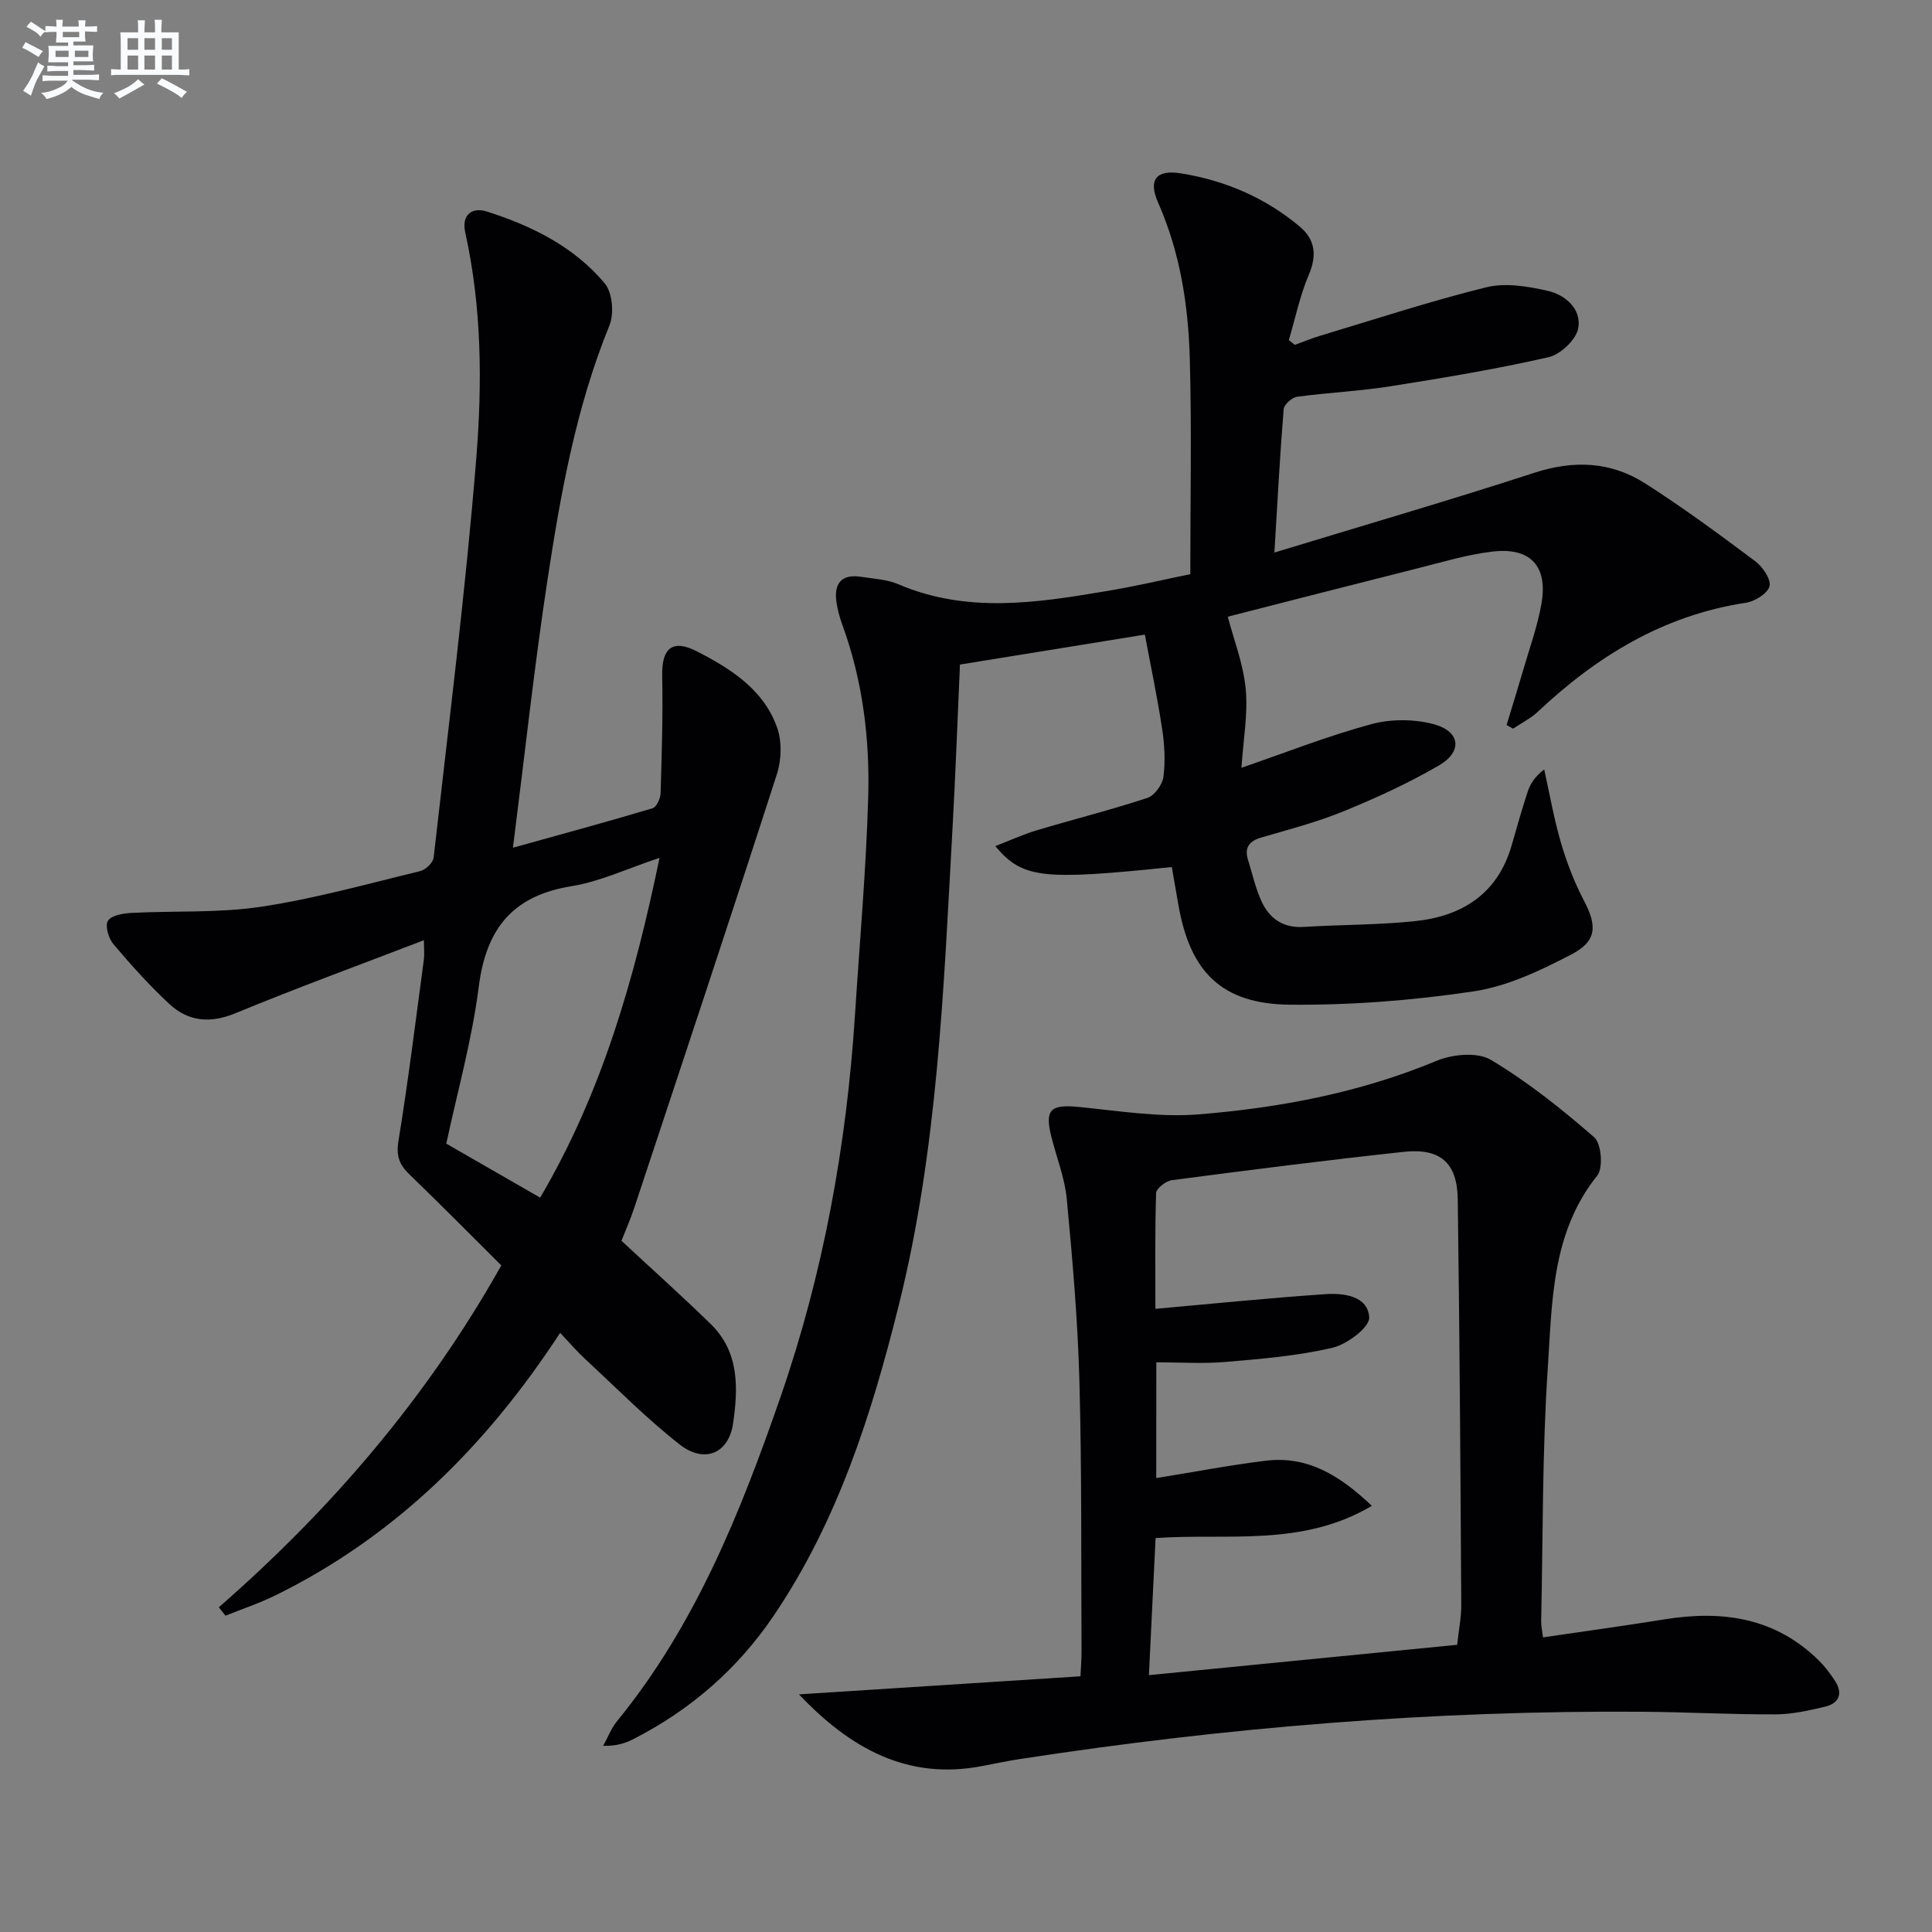
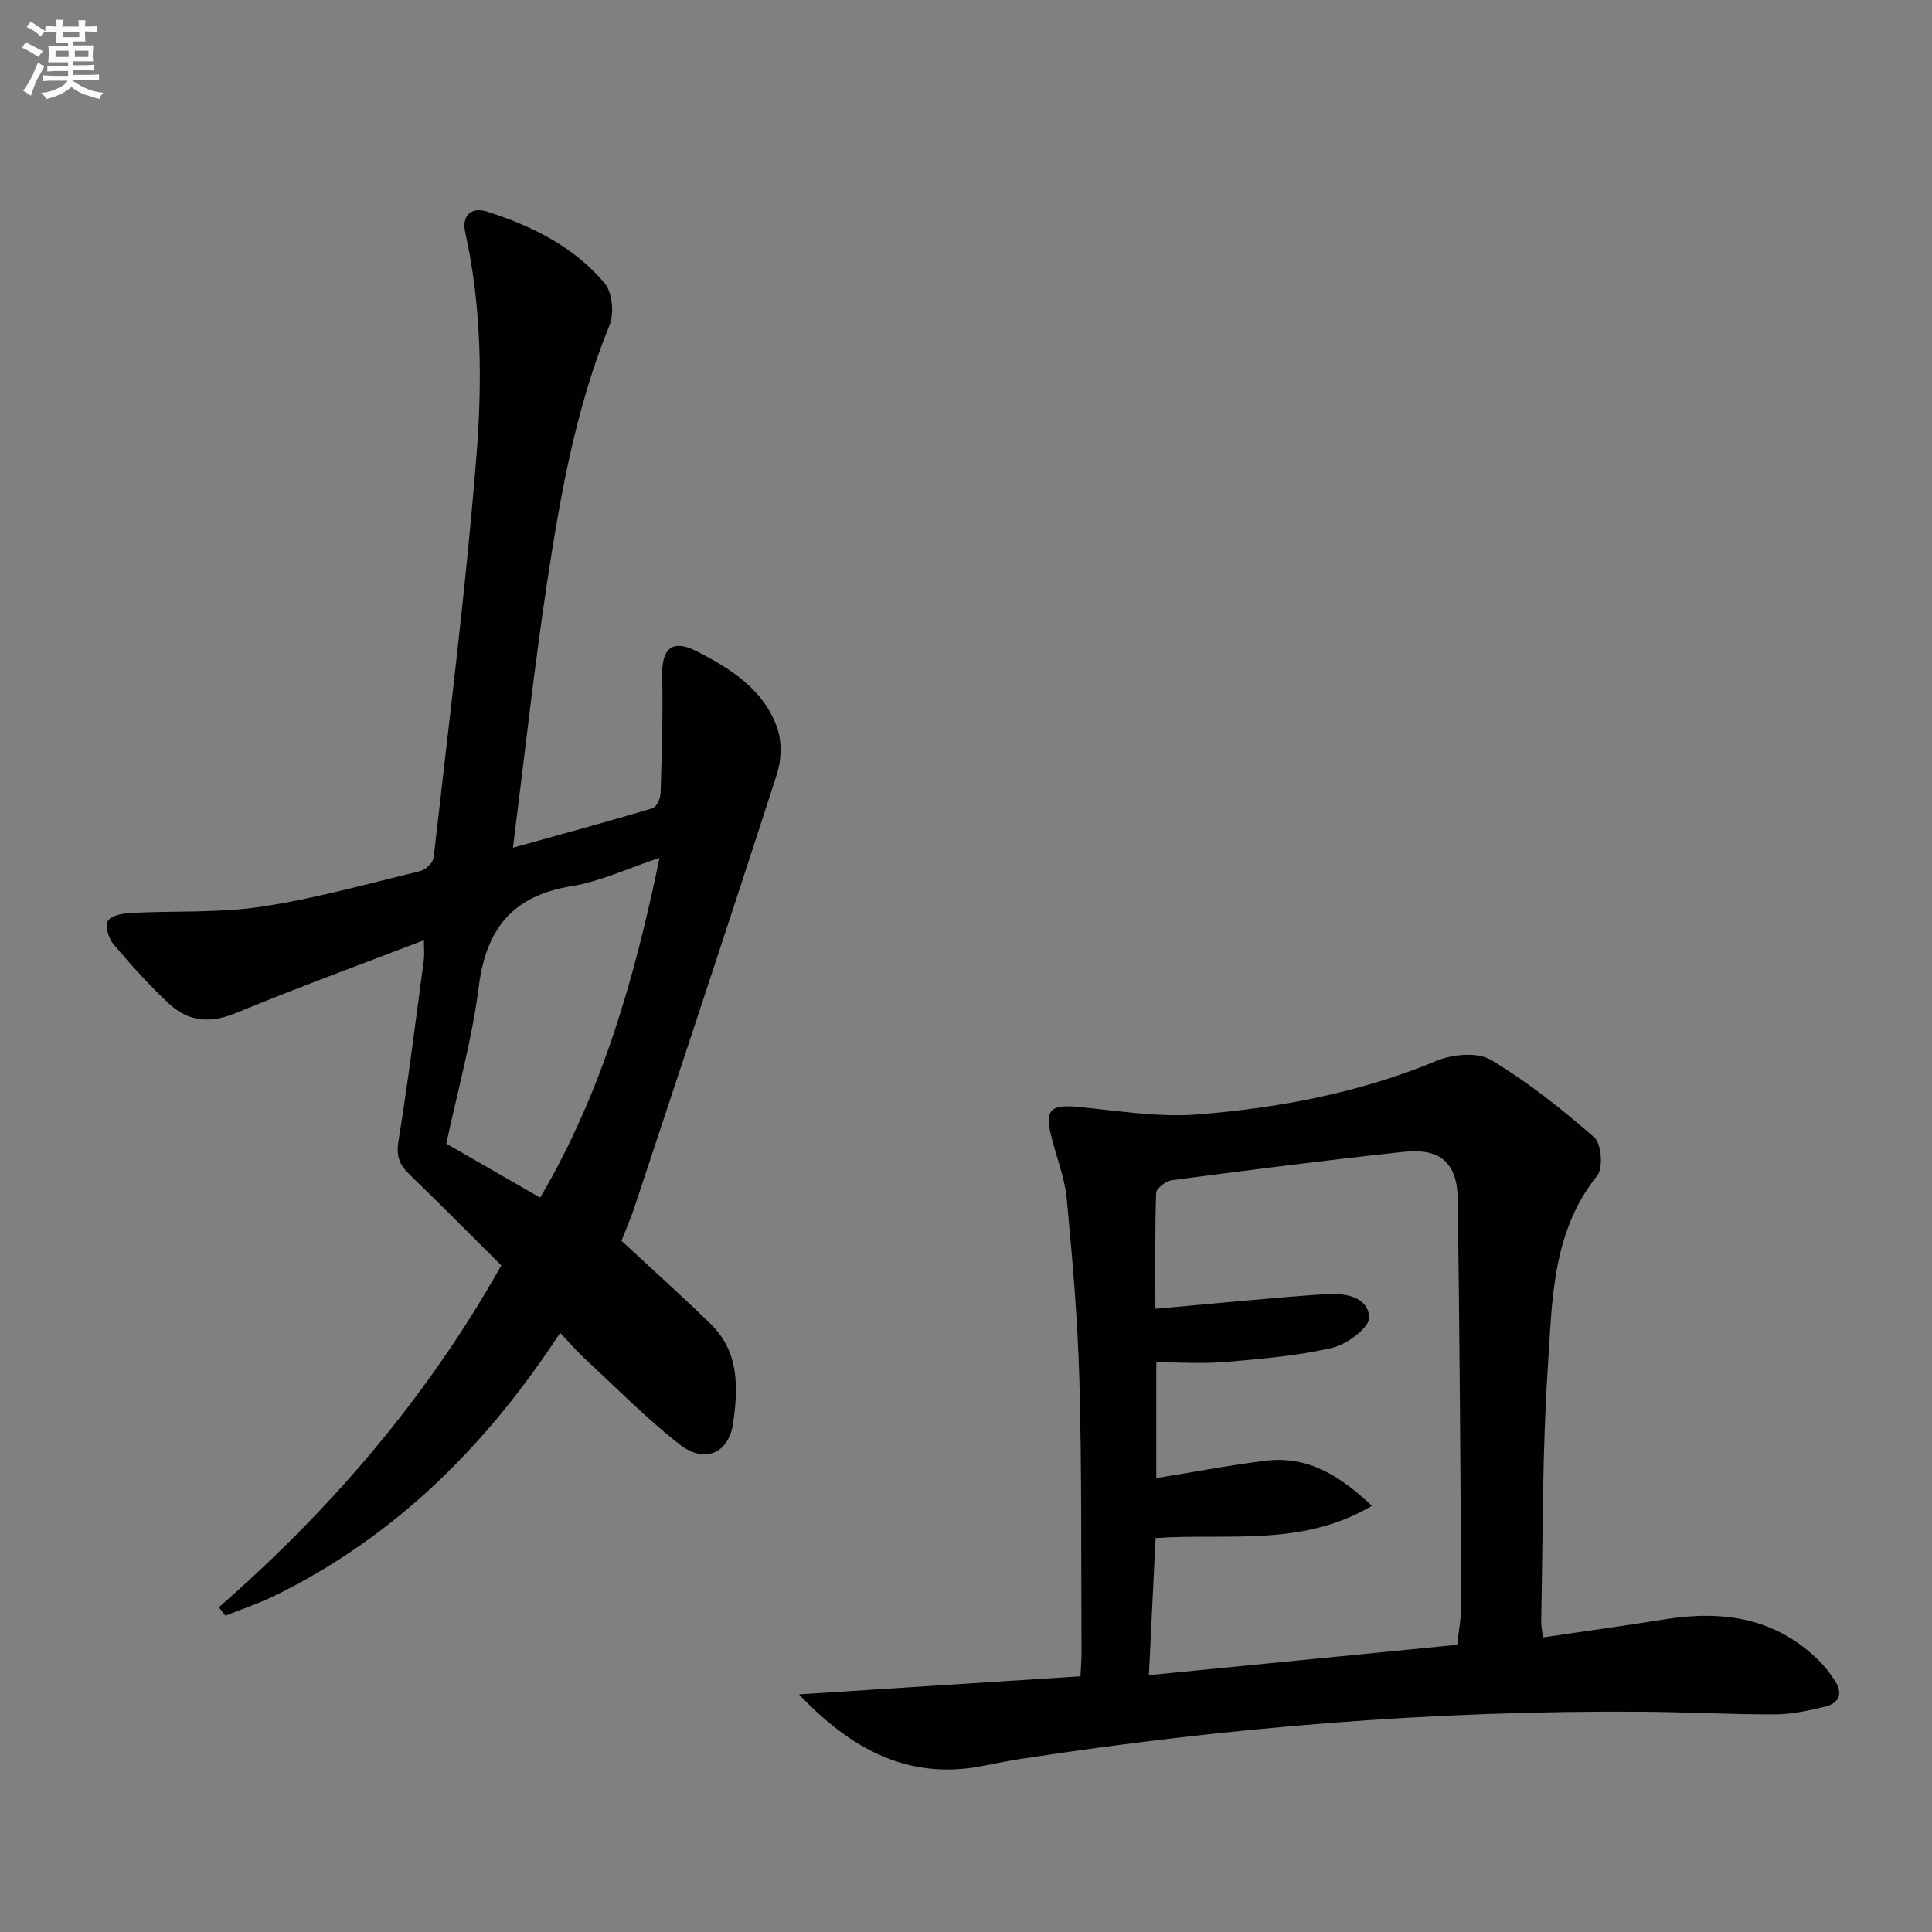
<svg xmlns="http://www.w3.org/2000/svg" enable-background="new 0 0 400 400" viewBox="0 0 400 400">
  <rect x="0" y="0" width="400" height="400" fill="#808080" stroke="none" />
  <g fill="#010103">
-     <path d="m246.44 118.87c0-15.21.3-29.83-.1-44.43-.3-11.14-1.97-22.09-6.57-32.5-2.1-4.76-.36-6.86 4.72-6.05 9.15 1.46 17.54 5.06 24.67 11.08 3.12 2.63 3.53 5.9 1.82 9.9-1.84 4.32-2.8 9.01-4.14 13.54.41.33.82.66 1.23.99 1.77-.64 3.51-1.36 5.31-1.9 11.42-3.43 22.77-7.17 34.34-10.02 3.97-.98 8.62-.2 12.74.74 3.69.84 7.06 3.84 6.28 7.8-.47 2.36-3.68 5.38-6.15 5.94-10.82 2.46-21.79 4.29-32.76 6.02-6.39 1.01-12.89 1.3-19.3 2.17-1.06.14-2.68 1.61-2.76 2.58-.78 9.54-1.28 19.1-1.92 29.67 18.69-5.7 36.35-10.83 53.83-16.52 8.18-2.66 15.84-2.32 22.93 2.2 7.84 5 15.34 10.54 22.79 16.11 1.53 1.15 3.31 3.74 2.96 5.17-.37 1.5-3.04 3.16-4.91 3.44-16.98 2.57-30.78 11.01-43.03 22.53-1.5 1.41-3.42 2.37-5.15 3.53-.45-.25-.9-.5-1.35-.75 1.15-3.79 2.33-7.57 3.44-11.37 1.33-4.61 3-9.17 3.8-13.87 1.31-7.66-2.31-11.57-10.07-10.68-5.24.6-10.38 2.17-15.53 3.46-13.48 3.39-26.94 6.86-39.36 10.03 1.23 4.73 3.22 9.77 3.71 14.95.49 5.21-.51 10.56-.88 16.33 9.14-3.14 17.89-6.6 26.93-9.04 4.08-1.1 8.96-1.07 13.02.06 5.38 1.5 5.82 5.65.98 8.47-6.28 3.66-12.95 6.72-19.69 9.48-5.51 2.26-11.33 3.78-17.07 5.45-2.58.75-3.62 2.09-2.8 4.69.89 2.84 1.53 5.8 2.76 8.49 1.64 3.59 4.46 5.61 8.73 5.35 7.64-.47 15.32-.4 22.92-1.18 9.87-1 17.29-5.63 20.19-15.8 1.05-3.66 2.08-7.33 3.27-10.95.53-1.63 1.43-3.14 3.44-4.67 1.13 5.07 2.01 10.2 3.47 15.17 1.2 4.11 2.77 8.18 4.75 11.97 2.73 5.2 2.75 8.38-2.58 11.15-6.38 3.32-13.25 6.61-20.25 7.65-12.56 1.88-25.38 2.88-38.07 2.76-14.14-.14-20.67-6.82-23.07-20.75-.45-2.59-.9-5.19-1.35-7.75-26.8 2.79-30.91 2.39-36.55-4.33 3.09-1.19 5.79-2.44 8.61-3.28 7.62-2.28 15.35-4.22 22.9-6.71 1.48-.49 3.1-2.76 3.31-4.38.42-3.26.22-6.68-.28-9.95-.99-6.53-2.36-13-3.57-19.47-13.03 2.11-25.55 4.14-38.28 6.2-.51 11.34-.92 22.79-1.56 34.24-1.83 33.02-3.06 66.13-11.11 98.42-5.64 22.63-12.67 44.77-25.97 64.37-7.47 11-17.16 19.39-28.95 25.43-1.72.88-3.58 1.48-6.28 1.4.96-1.73 1.68-3.65 2.92-5.16 16.16-19.81 25.48-43.09 33.73-66.86 8.92-25.71 13.75-52.27 15.49-79.4.96-14.93 2.29-29.85 2.73-44.8.36-12.16-1.11-24.23-5.33-35.81-.57-1.55-1.02-3.19-1.25-4.82-.53-3.82 1.06-5.79 5.07-5.18 2.62.4 5.41.54 7.8 1.56 14.09 6.02 28.42 3.87 42.74 1.45 6.15-1 12.26-2.45 17.66-3.56z" />
    <path d="m45.31 332.77c23.25-20.32 43.09-43.39 58.48-70.78-6.28-6.24-12.57-12.63-19.03-18.85-2.1-2.03-2.77-3.83-2.26-6.94 2.03-12.45 3.57-24.98 5.25-37.48.15-1.1.02-2.24.02-4.06-13.32 5.12-26.25 9.84-38.95 15.09-5.31 2.2-9.84 1.77-13.82-1.94-4.11-3.84-7.91-8.06-11.54-12.36-1-1.19-1.75-3.82-1.1-4.82.73-1.13 3.14-1.53 4.85-1.62 8.96-.47 18.05.05 26.86-1.28 11.1-1.67 22-4.73 32.94-7.38 1.12-.27 2.65-1.75 2.77-2.8 3.11-27.55 6.61-55.08 8.83-82.71 1.25-15.53 1.14-31.27-2.29-46.73-.79-3.55 1.32-5.33 4.54-4.3 9.28 2.97 18 7.28 24.34 14.85 1.6 1.91 1.98 6.26.98 8.71-6.96 17.06-10.14 35.01-12.88 53.02-2.71 17.85-4.65 35.82-7.1 55.12 10.32-2.87 19.65-5.4 28.91-8.17.82-.24 1.63-2.03 1.66-3.12.24-8.12.5-16.24.33-24.36-.11-5.69 2.15-7.6 7.21-4.99 7.03 3.61 13.77 7.89 16.57 15.73 1.03 2.87.93 6.69-.02 9.64-9.67 29.98-19.62 59.88-29.53 89.79-.83 2.49-1.9 4.9-2.66 6.86 6.41 5.96 12.58 11.48 18.5 17.26s5.67 13.28 4.6 20.59c-.9 6.18-5.93 8.33-11.03 4.34-6.92-5.41-13.13-11.73-19.59-17.71-1.68-1.55-3.18-3.31-5.18-5.42-15.18 23.26-34.05 42.09-58.88 54.32-3.35 1.65-6.93 2.84-10.4 4.24-.44-.58-.91-1.16-1.38-1.74zm91.24-155.16c-6.67 2.21-12.3 4.91-18.21 5.86-12.21 1.97-17.69 8.8-19.22 20.83-1.41 11.08-4.48 21.95-6.72 32.48 6.87 3.95 12.99 7.47 19.43 11.18 12.77-21.68 19.52-45.24 24.72-70.35z" />
    <path d="m165.42 350.8c19.25-1.23 38.49-2.47 58.28-3.74.09-1.97.23-3.57.22-5.16-.1-18.65.07-37.31-.44-55.95-.34-12.6-1.43-25.19-2.62-37.75-.42-4.4-2.16-8.67-3.23-13.02-1.35-5.49-.06-6.56 5.7-6 8.25.81 16.63 2.2 24.81 1.54 16.87-1.36 33.46-4.5 49.29-11.09 3.29-1.37 8.45-1.86 11.22-.21 7.63 4.56 14.7 10.19 21.42 16.05 1.49 1.31 1.89 6.36.61 7.94-9.48 11.84-9.31 26.11-10.23 39.86-1.16 17.42-.99 34.92-1.37 52.38-.02.96.21 1.93.38 3.35 8.57-1.26 16.91-2.4 25.23-3.74 11.93-1.92 22.89-.35 31.88 8.53 1.28 1.27 2.4 2.75 3.38 4.27 1.66 2.59.78 4.6-2.06 5.28-3.36.81-6.84 1.58-10.27 1.6-9.14.04-18.29-.47-27.43-.54-43.3-.31-86.31 3.21-129.08 9.8-2.62.4-5.22.96-7.82 1.45-15.36 2.96-27.24-3.63-37.87-14.85zm73.97-44.78c7.95-1.28 15.27-2.69 22.65-3.59 8.58-1.05 15.22 2.91 21.99 9.34-14.52 8.59-29.95 5.62-44.78 6.67-.48 9.78-.92 18.96-1.38 28.38 21.96-2.16 42.91-4.22 63.82-6.28.33-3.08.87-5.71.85-8.35-.17-27.97-.34-55.94-.73-83.91-.11-7.56-3.62-10.62-11.2-9.8-16.02 1.72-32 3.77-47.97 5.86-1.24.16-3.25 1.71-3.28 2.66-.26 8.1-.15 16.22-.15 23.98 12.14-1.08 23.66-2.26 35.21-3.04 3.82-.26 8.79.38 9.06 4.81.12 2.02-4.57 5.58-7.58 6.28-7.21 1.69-14.7 2.31-22.11 2.94-4.72.41-9.51.08-14.39.08-.01 8.39-.01 15.84-.01 23.97z" />
  </g>
  <path d="m6.8 9.5c.6.3 1.3.7 2.1 1.1-.4.4-.7.8-.9 1.2-.7-.4-1.3-.8-1.8-1.1s-1.1-.6-1.6-.8c.2-.4.5-.8.7-1.2.4.2.8.5 1.5.8zm.9 6.9c-.3.6-.5 1.1-.7 1.7s-.4 1.1-.6 1.7c-.6-.4-1.1-.7-1.6-1 .7-1 1.2-1.8 1.5-2.4.3-.5.6-1.1.8-1.7.3-.6.5-1.2.8-1.8.3.3.8.6 1.3.8-.7 1.3-1.2 2.2-1.5 2.7zm.1-11c.4.3 1 .7 1.7 1.1-.5.2-.8.6-1.1 1.1-.5-.6-1-1-1.4-1.2s-.9-.6-1.5-.8c.2-.4.5-.7.9-1.1.5.3.9.6 1.4.9zm10.5 13.1c1 .4 2 .6 3.1.7-.4.4-.7.8-.8 1.3-.9-.2-1.9-.6-3-.9-1-.4-2-.9-2.8-1.6-.5.4-1.1.9-1.9 1.3s-1.9.9-3.3 1.2c-.1-.3-.5-.8-1.1-1.3 1 0 2.1-.3 3.2-.8 1.2-.5 1.9-1 2.3-1.7h-3.2c-.4 0-1 0-2 .1v-1.2c1 0 1.7.1 2 .1h3.3v-1h-2.3c-.2 0-.9 0-2 .1v-1.2c1.2 0 1.9.1 2 .1h2.3v-.8h-4.1c0-.7.1-1.2.1-1.6 0-.5 0-1.1-.1-1.8h4.1v-.7h-2.5c0-.6.1-1.1.1-1.6v-.6h-.5c-.4 0-1 0-1.8.1v-1.3c1.2 0 1.9.1 2.1.1h.2c0-.3 0-.8-.1-1.4h1.4c0 .6-.1 1-.1 1.4h3.4c0-.4 0-.8-.1-1.3h1.5c0 .4-.1.9-.1 1.3.7 0 1.5 0 2.5-.1v1.2c-1 0-1.8-.1-2.5-.1v.6c0 .3 0 .8.1 1.5h-2.5v.8h4.1c0 .8-.1 1.3-.1 1.8s0 1 .1 1.5h-4.1v.8h1.4c.8 0 1.8 0 2.9-.1v1.2c-1 0-1.9-.1-2.8-.1h-1.5v1h3.2c.3 0 1 0 2.1-.1v1.2c-1.1 0-1.8-.1-2.1-.1h-3.4l-.1.1c1.4 1 2.4 1.5 3.4 1.9zm-4.1-6.7v-1.3h-2.7v1.3zm2.2-4.1v-1.1h-3.4v1.1zm1.9 4.1v-1.3h-2.8v1.3z" fill="#fafbfc" />
-   <path d="m37 6.7v2.3 5.4c1 0 1.8 0 2.2-.1v1.3c-.6 0-1.5-.1-2.5-.1h-11.9c-.7 0-1.3 0-1.8.1v-1.3c.5 0 1.1.1 2 .1v-5.2c0-1 0-1.8-.1-2.5h3.7c0-1.3 0-2.1-.1-2.5h1.5c0 .4-.1 1.3-.1 2.5h2.2c0-1.2 0-2.1-.1-2.6h1.5c0 .4-.1 1.3-.1 2.6zm-12.3 13.7c-.3-.4-.7-.8-1.1-1.1 1.1-.4 2.1-.9 2.9-1.3.8-.5 1.5-1 2.1-1.6.4.4.9.8 1.3 1.1-2.5 1.4-4.2 2.4-5.2 2.9zm3.9-10.1v-2.4h-2.2v2.4zm0 4.1v-2.9h-2.2v2.9zm3.5-4.1v-2.4h-2.2v2.4zm0 4.1v-2.9h-2.2v2.9zm.4 2.9 1-1.1c.6.3 1.4.7 2.5 1.3s2 1.1 2.7 1.5c-.4.4-.8.8-1.1 1.3-.8-.8-2.5-1.7-5.1-3zm3.1-7v-2.4h-2.1v2.4zm0 4.1v-2.9h-2.1v2.9z" fill="#fafbfc" />
</svg>